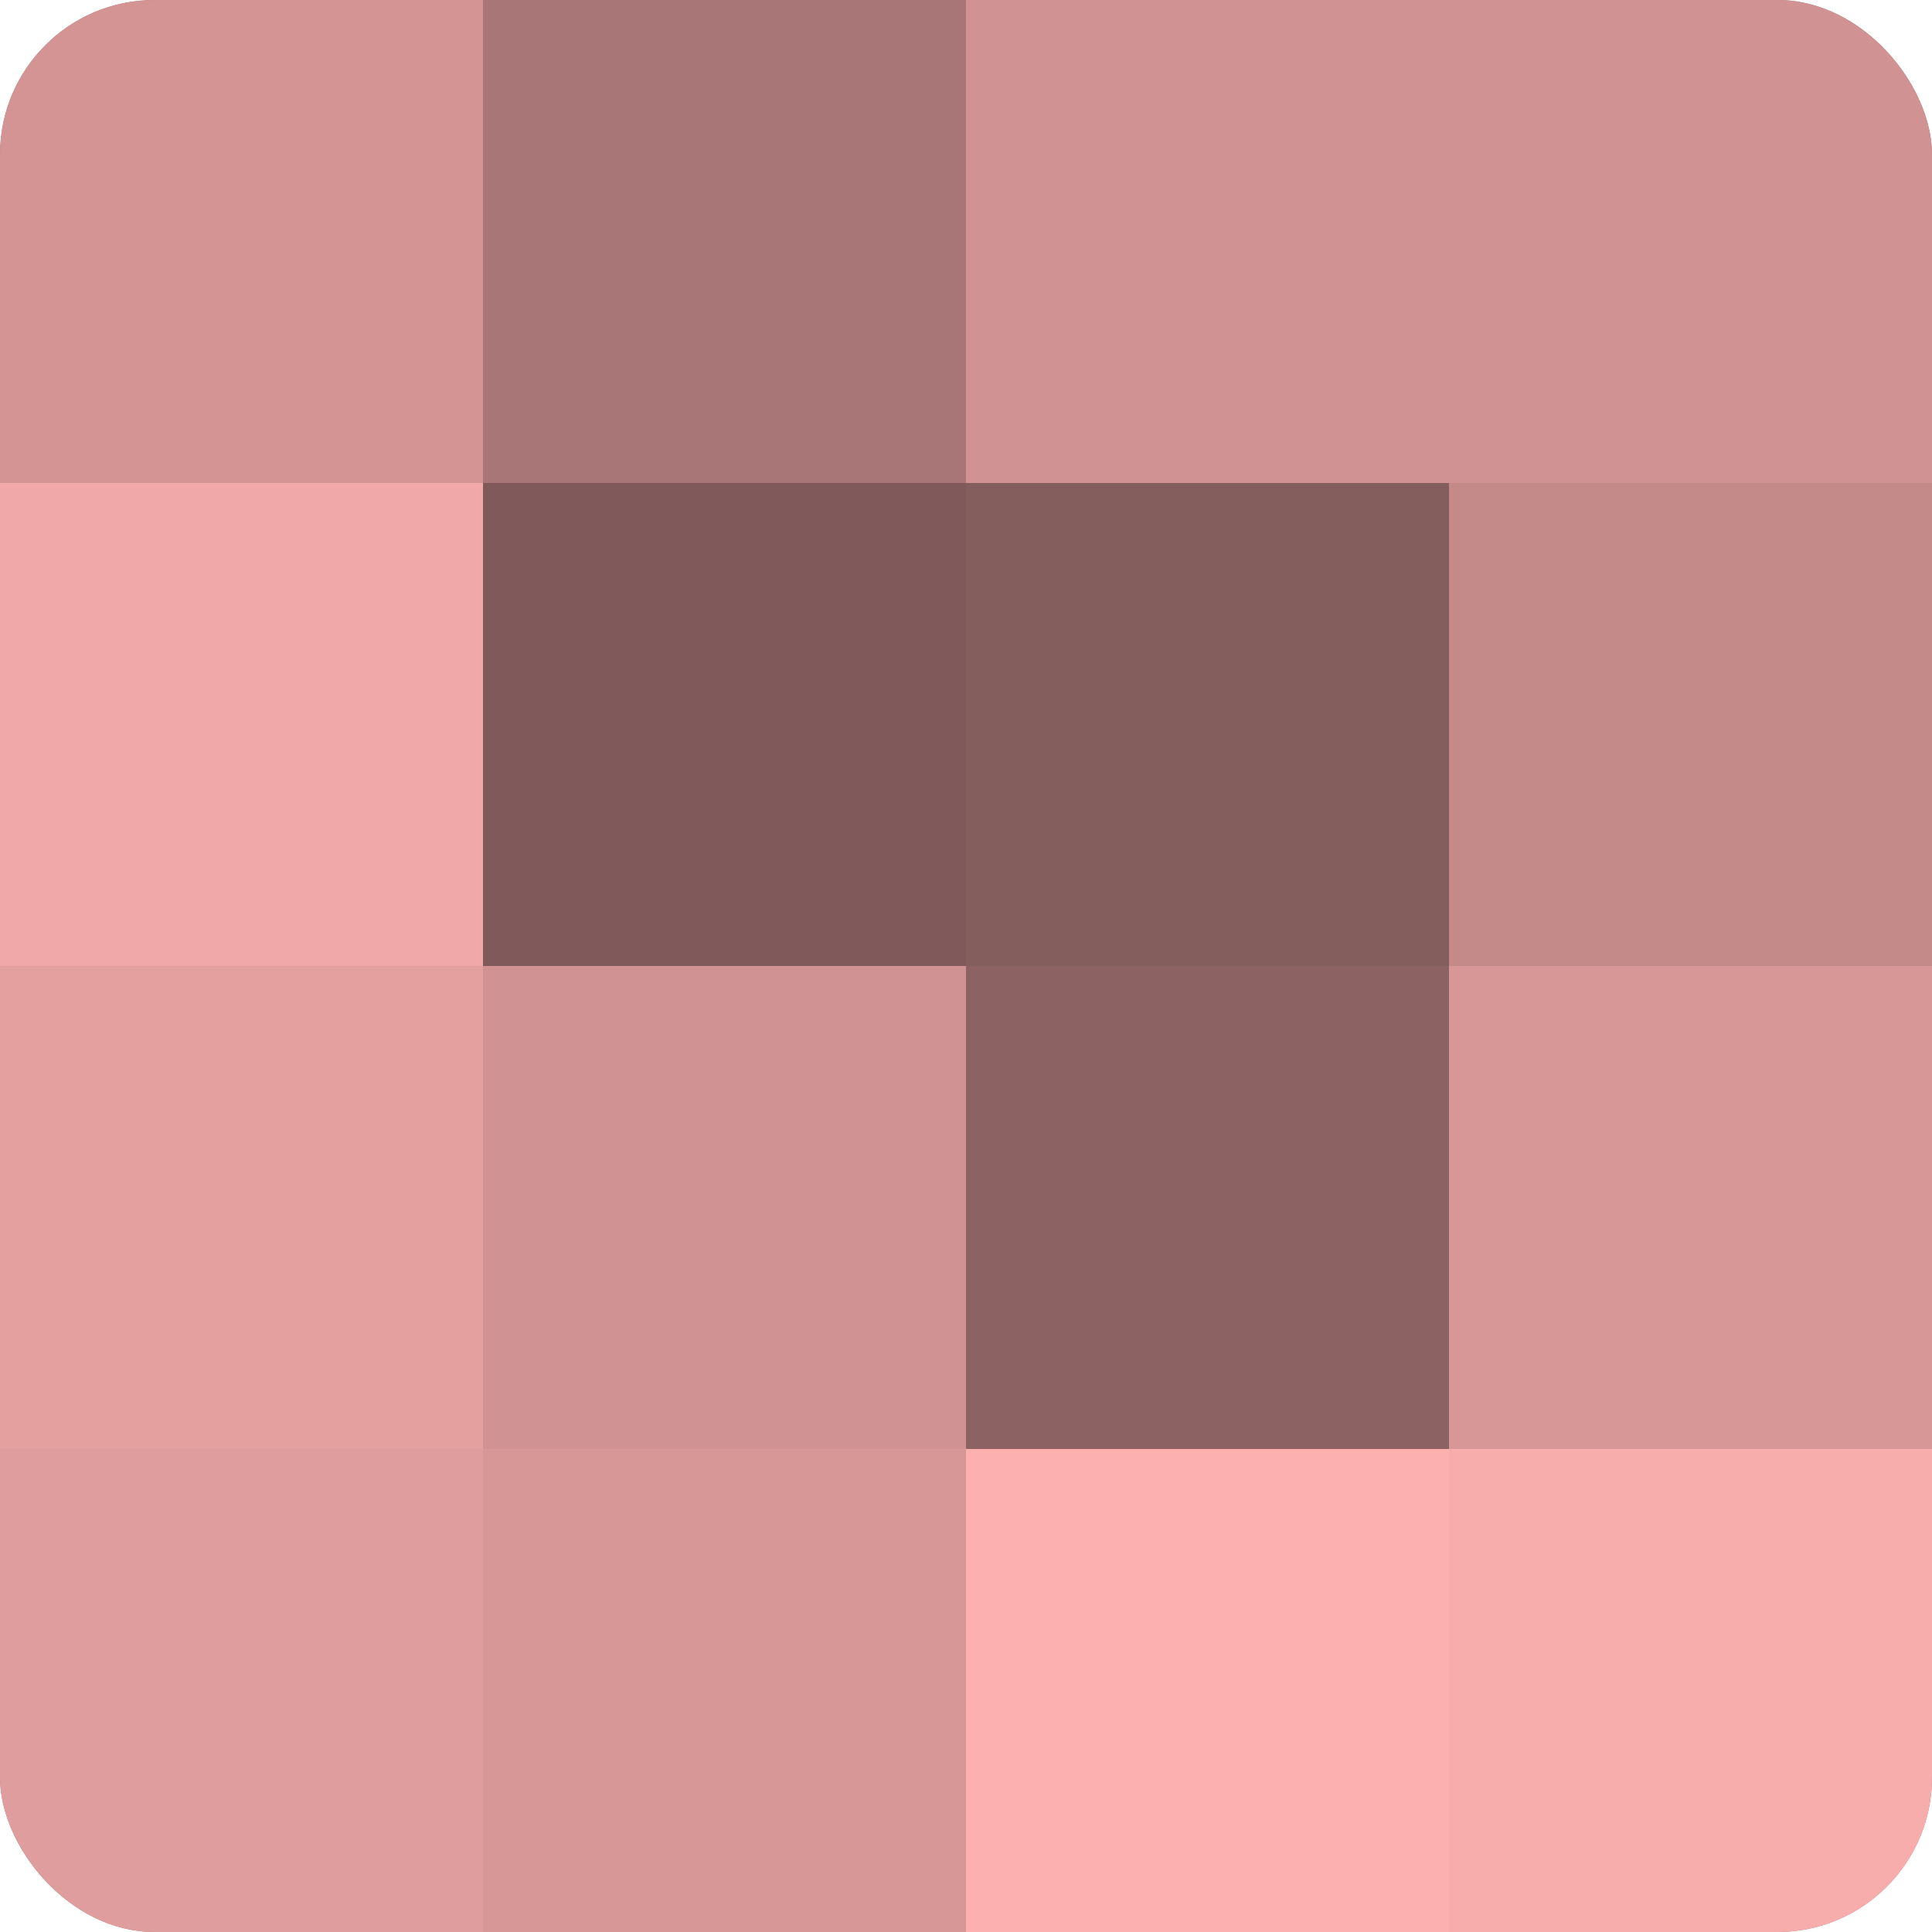
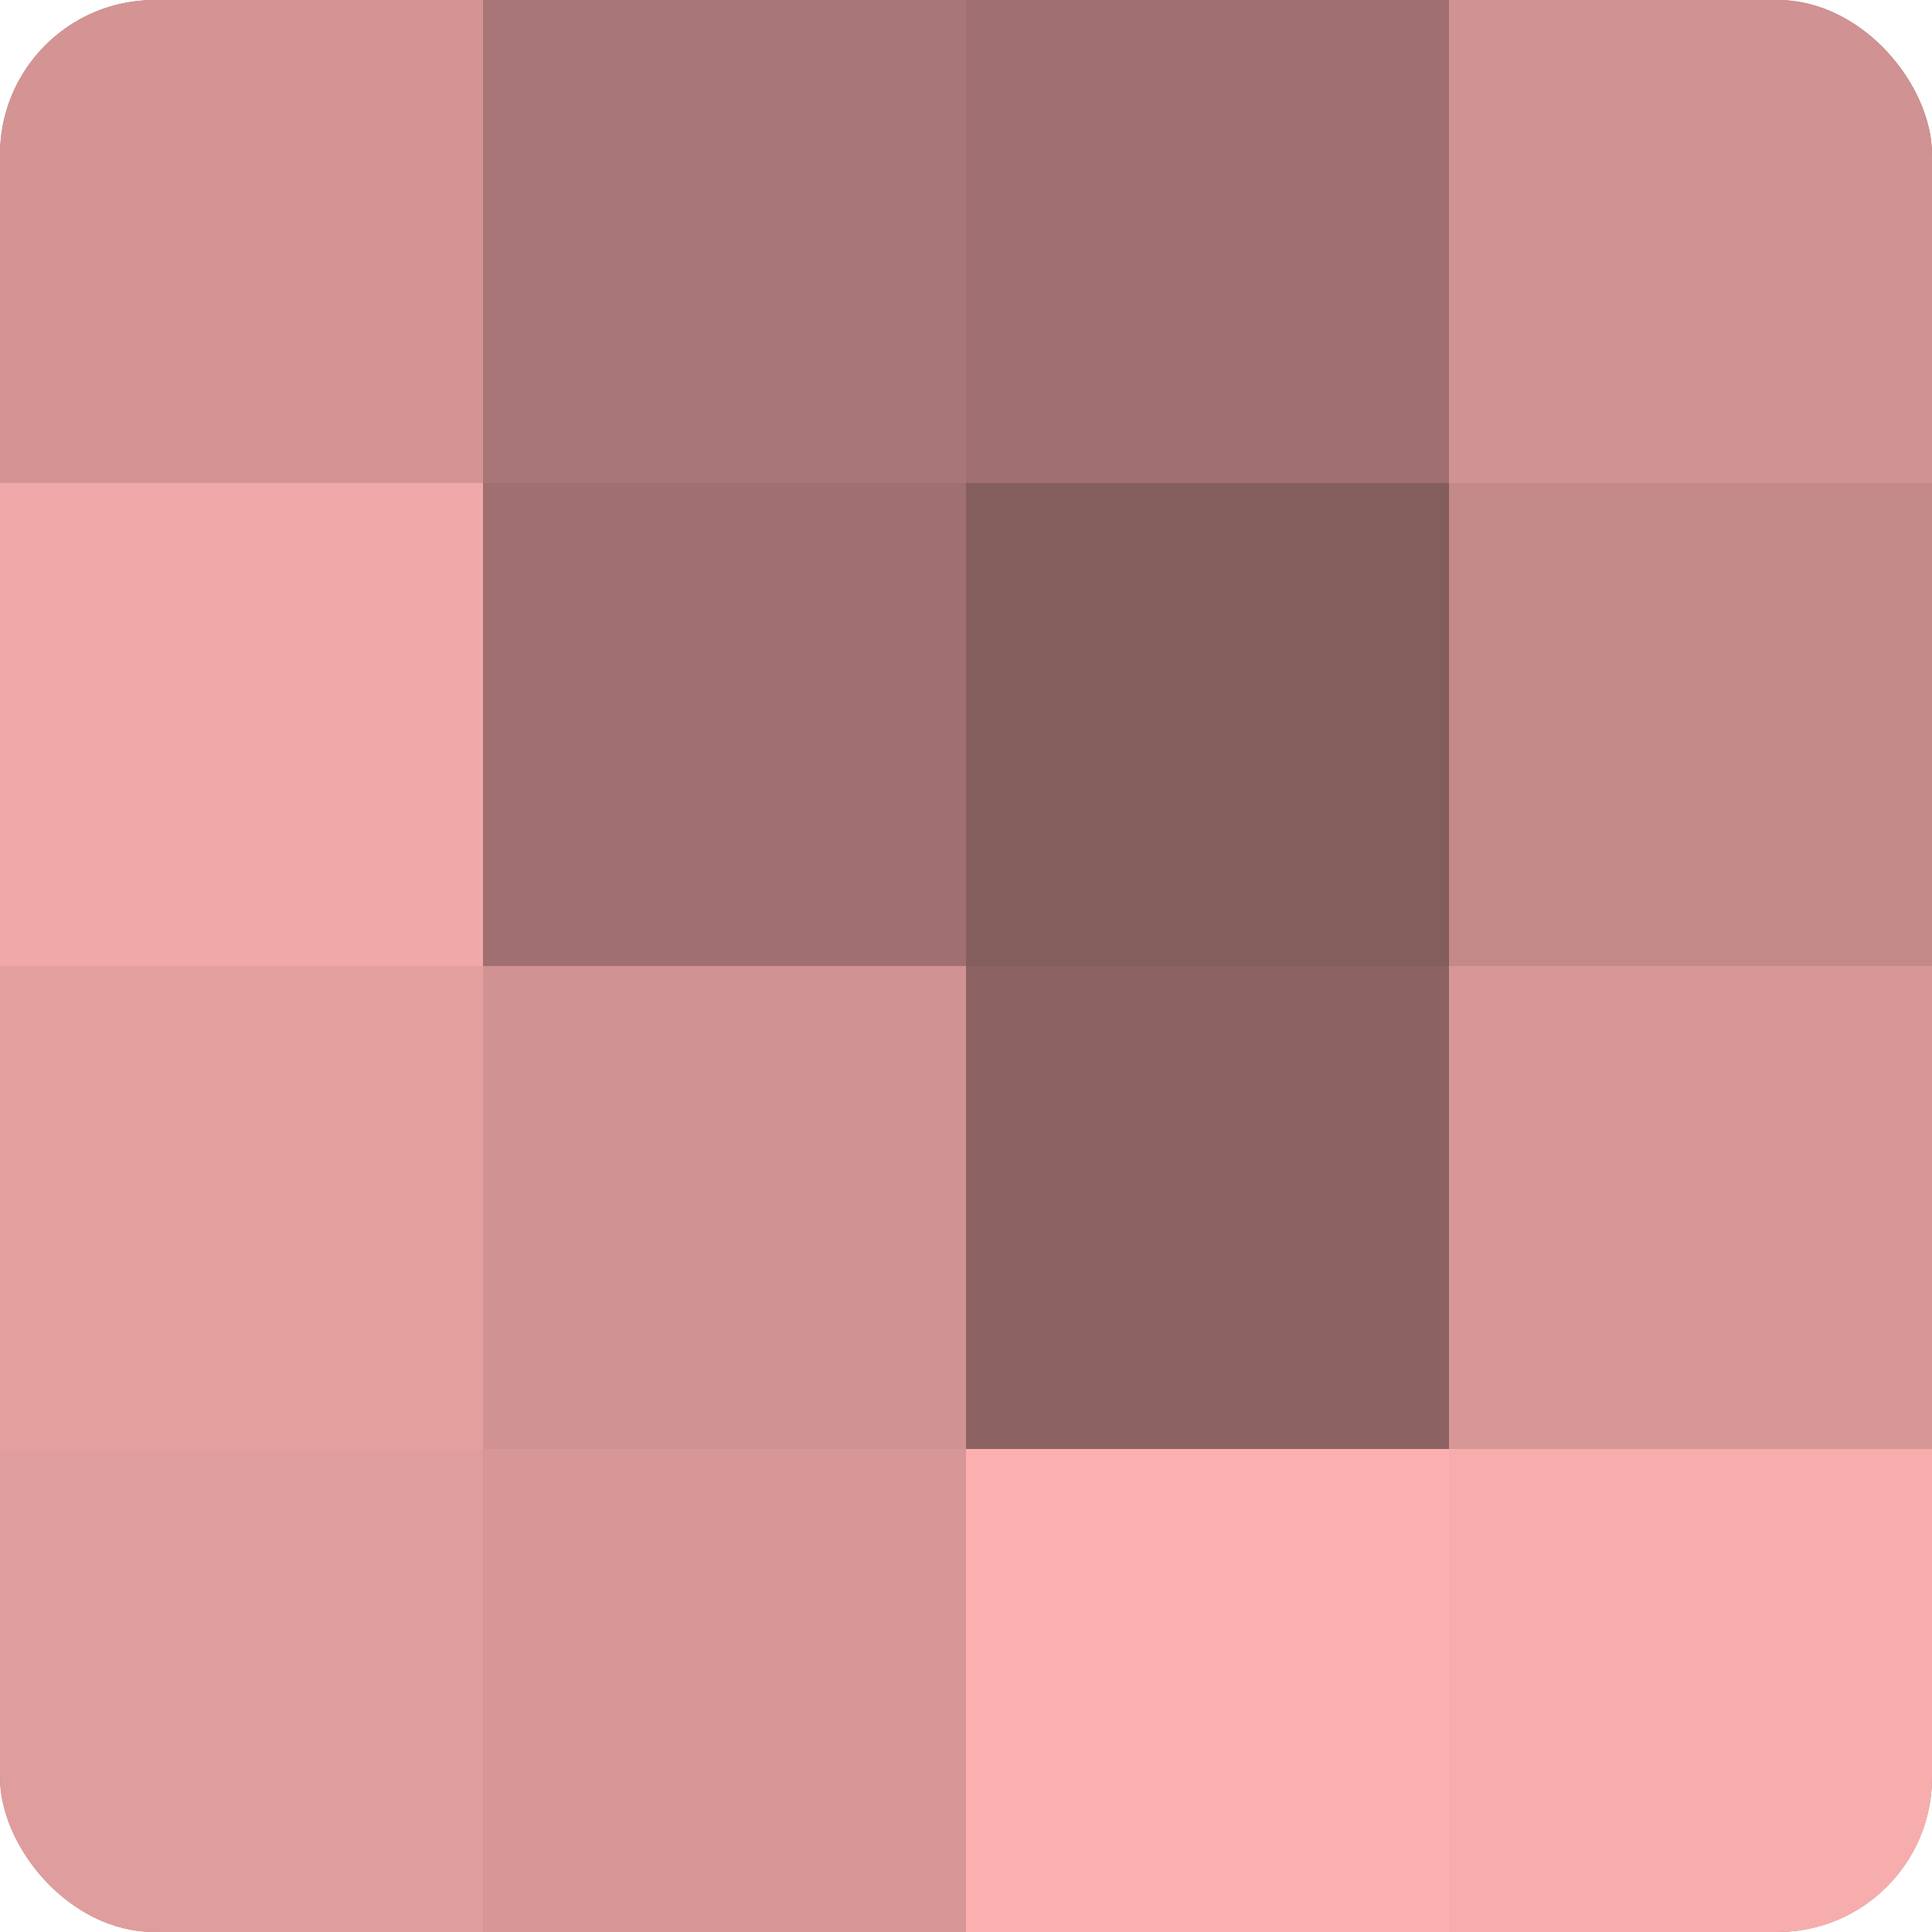
<svg xmlns="http://www.w3.org/2000/svg" width="60" height="60" viewBox="0 0 100 100" preserveAspectRatio="xMidYMid meet">
  <defs>
    <clipPath id="c" width="100" height="100">
      <rect width="100" height="100" rx="8" ry="8" />
    </clipPath>
  </defs>
  <g clip-path="url(#c)">
    <rect width="100" height="100" fill="#a07070" />
    <rect width="25" height="25" fill="#d49494" />
    <rect y="25" width="25" height="25" fill="#f0a8a8" />
    <rect y="50" width="25" height="25" fill="#e49f9f" />
    <rect y="75" width="25" height="25" fill="#e09d9d" />
    <rect x="25" width="25" height="25" fill="#a87676" />
-     <rect x="25" y="25" width="25" height="25" fill="#805a5a" />
    <rect x="25" y="50" width="25" height="25" fill="#d09292" />
    <rect x="25" y="75" width="25" height="25" fill="#d89797" />
-     <rect x="50" width="25" height="25" fill="#d09292" />
    <rect x="50" y="25" width="25" height="25" fill="#845d5d" />
    <rect x="50" y="50" width="25" height="25" fill="#8c6262" />
    <rect x="50" y="75" width="25" height="25" fill="#fcb0b0" />
    <rect x="75" width="25" height="25" fill="#d09292" />
    <rect x="75" y="25" width="25" height="25" fill="#c48989" />
    <rect x="75" y="50" width="25" height="25" fill="#d89797" />
    <rect x="75" y="75" width="25" height="25" fill="#f8adad" />
  </g>
</svg>